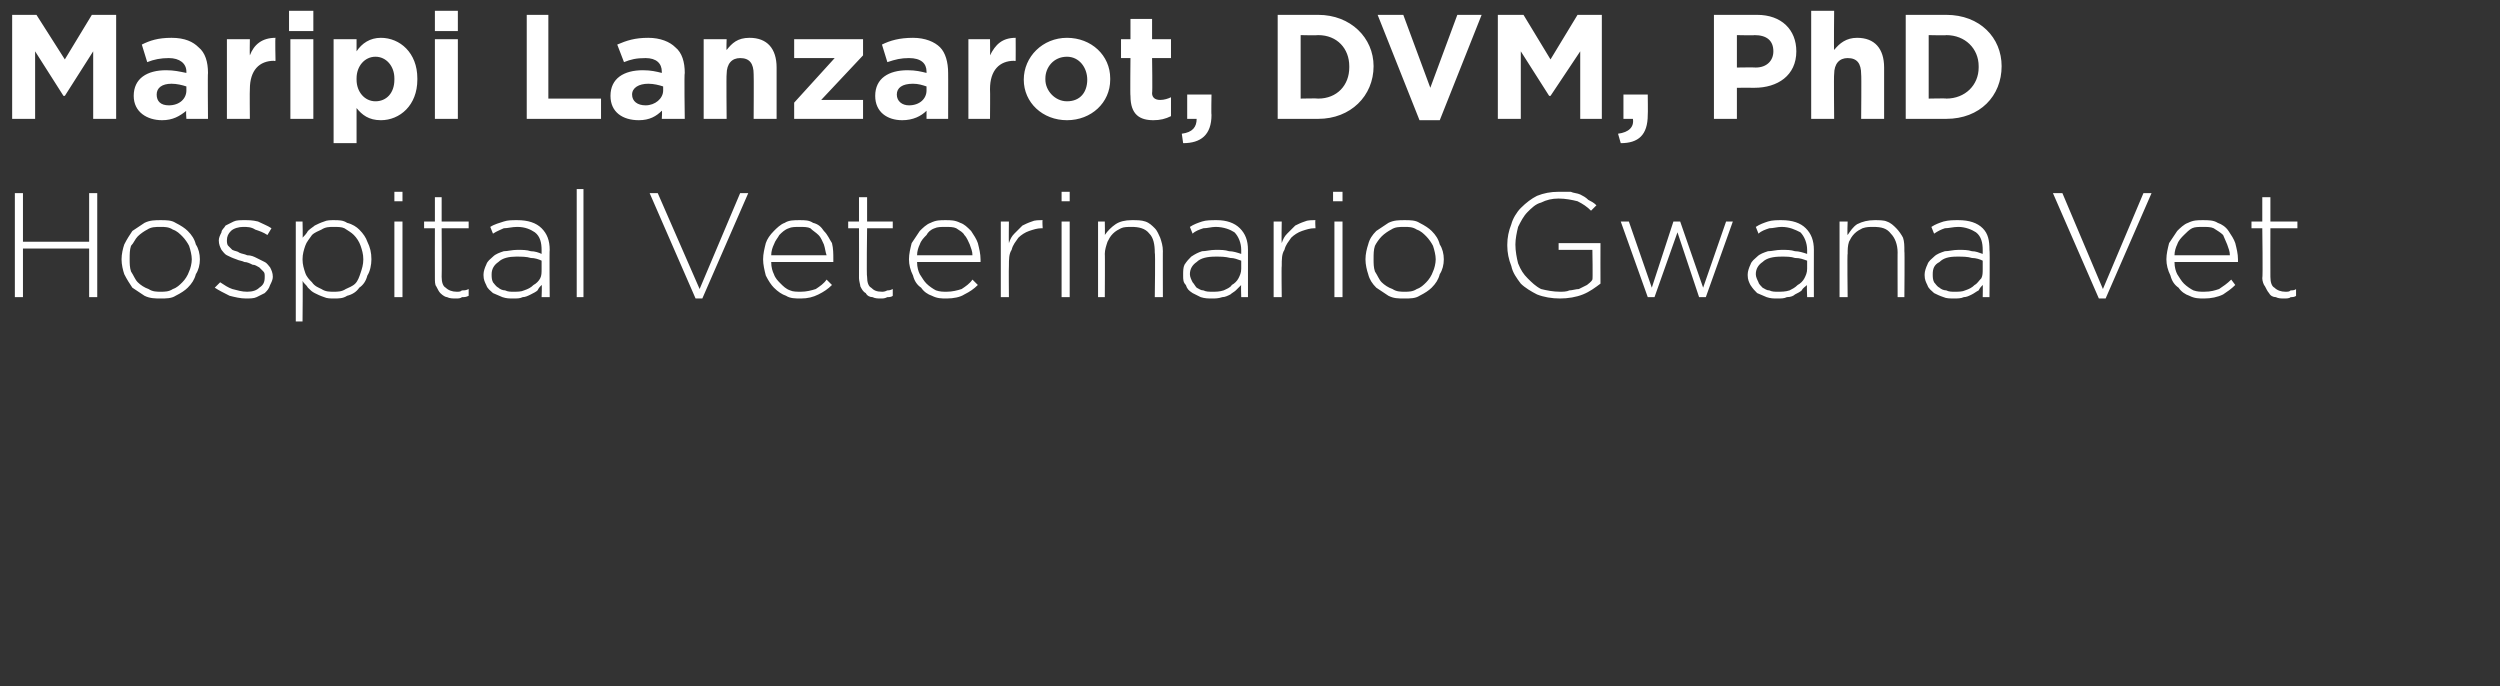
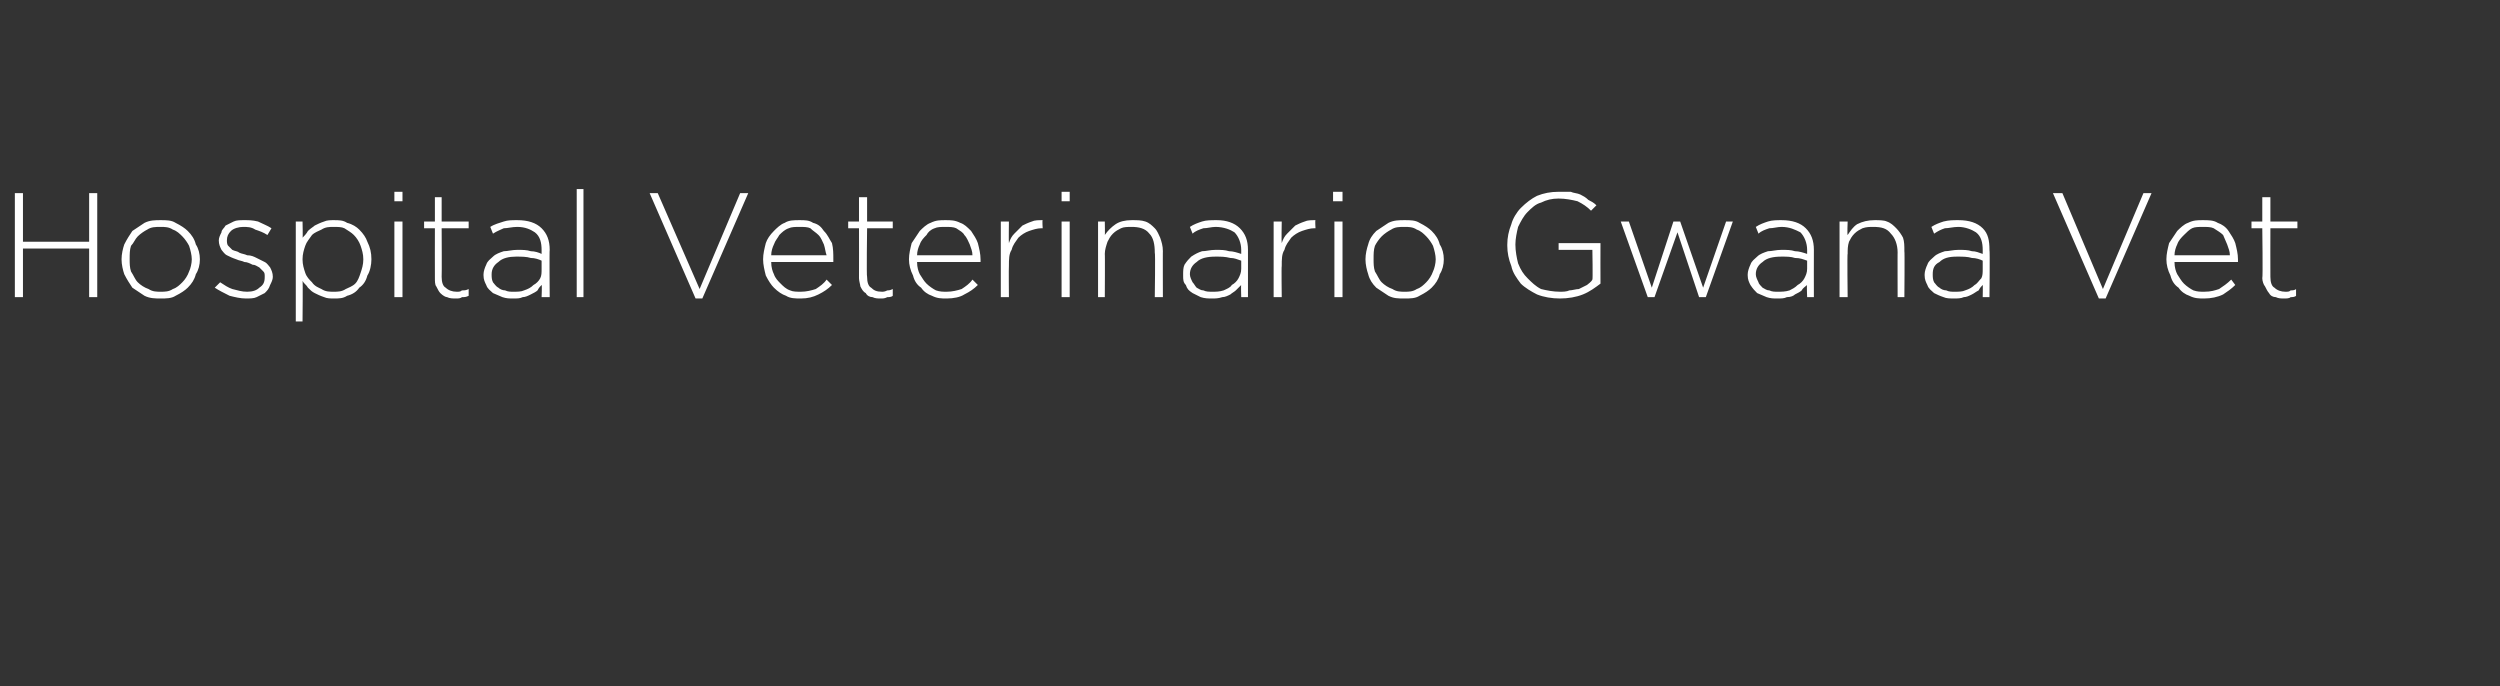
<svg xmlns="http://www.w3.org/2000/svg" version="1.1" width="185.1px" height="50.8px" viewBox="0 0 185.1 50.8">
  <rect x="0" y="0" width="185.1" height="50.8" fill="#333333" stroke="none" />
  <desc>Maripi Lanzarot, DVM, PhD Hospital Veterinario Gwana Vet</desc>
  <defs />
  <g id="Polygon77500">
-     <path d="M 1.1 14.3 L 1.7 14.3 L 1.7 17.9 L 6.6 17.9 L 6.6 14.3 L 7.2 14.3 L 7.2 22 L 6.6 22 L 6.6 18.4 L 1.7 18.4 L 1.7 22 L 1.1 22 L 1.1 14.3 Z M 11.9 21.6 C 12.2 21.6 12.5 21.6 12.8 21.4 C 13.1 21.3 13.3 21.1 13.5 20.9 C 13.7 20.7 13.9 20.4 14 20.1 C 14.1 19.9 14.2 19.5 14.2 19.2 C 14.2 19.2 14.2 19.2 14.2 19.2 C 14.2 18.9 14.1 18.5 14 18.2 C 13.9 18 13.7 17.7 13.5 17.5 C 13.3 17.3 13.1 17.1 12.8 17 C 12.5 16.8 12.2 16.8 11.9 16.8 C 11.5 16.8 11.2 16.8 10.9 17 C 10.7 17.1 10.4 17.3 10.2 17.5 C 10 17.7 9.9 18 9.7 18.2 C 9.6 18.5 9.6 18.8 9.6 19.2 C 9.6 19.2 9.6 19.2 9.6 19.2 C 9.6 19.5 9.6 19.8 9.7 20.1 C 9.9 20.4 10 20.7 10.2 20.9 C 10.4 21.1 10.7 21.3 11 21.4 C 11.3 21.6 11.6 21.6 11.9 21.6 Z M 11.9 22.1 C 11.5 22.1 11.1 22.1 10.7 21.9 C 10.4 21.7 10.1 21.5 9.8 21.3 C 9.6 21 9.4 20.7 9.2 20.3 C 9.1 20 9 19.6 9 19.2 C 9 19.2 9 19.2 9 19.2 C 9 18.8 9.1 18.4 9.2 18.1 C 9.4 17.7 9.6 17.4 9.8 17.1 C 10.1 16.9 10.4 16.7 10.7 16.5 C 11.1 16.3 11.5 16.3 11.9 16.3 C 12.3 16.3 12.7 16.3 13 16.5 C 13.4 16.7 13.7 16.9 13.9 17.1 C 14.2 17.4 14.4 17.7 14.5 18.1 C 14.7 18.4 14.8 18.8 14.8 19.2 C 14.8 19.2 14.8 19.2 14.8 19.2 C 14.8 19.6 14.7 20 14.5 20.3 C 14.4 20.7 14.2 21 13.9 21.3 C 13.7 21.5 13.4 21.7 13 21.9 C 12.7 22.1 12.3 22.1 11.9 22.1 Z M 18.2 22.1 C 17.8 22.1 17.4 22 17 21.9 C 16.6 21.7 16.2 21.5 15.9 21.3 C 15.9 21.3 16.3 20.9 16.3 20.9 C 16.6 21.1 16.9 21.3 17.2 21.4 C 17.6 21.5 17.9 21.6 18.3 21.6 C 18.7 21.6 19 21.5 19.2 21.3 C 19.5 21.1 19.6 20.9 19.6 20.5 C 19.6 20.5 19.6 20.5 19.6 20.5 C 19.6 20.3 19.6 20.2 19.5 20.1 C 19.4 20 19.3 19.9 19.2 19.8 C 19 19.7 18.9 19.6 18.7 19.6 C 18.5 19.5 18.3 19.4 18.1 19.4 C 17.9 19.3 17.7 19.3 17.5 19.2 C 17.2 19.1 17 19 16.8 18.9 C 16.6 18.8 16.5 18.6 16.4 18.5 C 16.3 18.3 16.2 18.1 16.2 17.8 C 16.2 17.8 16.2 17.8 16.2 17.8 C 16.2 17.6 16.3 17.4 16.4 17.2 C 16.4 17 16.6 16.9 16.7 16.7 C 16.9 16.6 17.1 16.5 17.3 16.4 C 17.5 16.3 17.8 16.3 18.1 16.3 C 18.4 16.3 18.7 16.3 19.1 16.4 C 19.5 16.6 19.8 16.7 20.1 16.9 C 20.1 16.9 19.8 17.4 19.8 17.4 C 19.5 17.2 19.2 17.1 18.9 17 C 18.6 16.8 18.3 16.8 18 16.8 C 17.7 16.8 17.3 16.9 17.1 17.1 C 16.9 17.3 16.8 17.5 16.8 17.8 C 16.8 17.8 16.8 17.8 16.8 17.8 C 16.8 17.9 16.8 18.1 16.9 18.2 C 17 18.3 17.1 18.4 17.2 18.5 C 17.4 18.6 17.6 18.6 17.7 18.7 C 17.9 18.8 18.1 18.8 18.3 18.9 C 18.6 18.9 18.8 19 19 19.1 C 19.2 19.2 19.4 19.3 19.6 19.4 C 19.8 19.5 19.9 19.7 20 19.8 C 20.1 20 20.2 20.2 20.2 20.5 C 20.2 20.5 20.2 20.5 20.2 20.5 C 20.2 20.7 20.1 20.9 20 21.1 C 19.9 21.4 19.8 21.5 19.6 21.7 C 19.4 21.8 19.2 21.9 19 22 C 18.8 22.1 18.5 22.1 18.2 22.1 Z M 24.7 21.6 C 25 21.6 25.3 21.6 25.6 21.4 C 25.8 21.3 26.1 21.2 26.3 21 C 26.5 20.8 26.6 20.5 26.7 20.2 C 26.8 19.9 26.9 19.6 26.9 19.2 C 26.9 19.2 26.9 19.2 26.9 19.2 C 26.9 18.8 26.8 18.5 26.7 18.2 C 26.6 17.9 26.4 17.6 26.2 17.4 C 26 17.2 25.8 17.1 25.5 16.9 C 25.3 16.8 25 16.8 24.7 16.8 C 24.4 16.8 24.1 16.8 23.8 17 C 23.6 17.1 23.3 17.2 23.1 17.4 C 22.9 17.7 22.7 17.9 22.6 18.2 C 22.5 18.5 22.4 18.8 22.4 19.2 C 22.4 19.2 22.4 19.2 22.4 19.2 C 22.4 19.6 22.5 19.9 22.6 20.2 C 22.7 20.5 22.9 20.7 23.1 20.9 C 23.3 21.2 23.6 21.3 23.8 21.4 C 24.1 21.6 24.4 21.6 24.7 21.6 Z M 21.9 16.4 L 22.4 16.4 C 22.4 16.4 22.43 17.64 22.4 17.6 C 22.5 17.5 22.7 17.3 22.8 17.1 C 23 16.9 23.2 16.8 23.3 16.7 C 23.5 16.6 23.7 16.5 24 16.4 C 24.2 16.3 24.5 16.3 24.7 16.3 C 25.1 16.3 25.4 16.3 25.7 16.5 C 26.1 16.6 26.4 16.8 26.6 17 C 26.9 17.3 27.1 17.6 27.2 17.9 C 27.4 18.3 27.5 18.7 27.5 19.2 C 27.5 19.2 27.5 19.2 27.5 19.2 C 27.5 19.6 27.4 20.1 27.2 20.4 C 27.1 20.8 26.9 21.1 26.6 21.3 C 26.4 21.6 26.1 21.8 25.7 21.9 C 25.4 22.1 25.1 22.1 24.7 22.1 C 24.5 22.1 24.2 22.1 24 22 C 23.7 21.9 23.5 21.8 23.3 21.7 C 23.1 21.6 23 21.5 22.8 21.3 C 22.7 21.1 22.5 21 22.4 20.8 C 22.43 20.79 22.4 23.8 22.4 23.8 L 21.9 23.8 L 21.9 16.4 Z M 29.2 16.4 L 29.8 16.4 L 29.8 22 L 29.2 22 L 29.2 16.4 Z M 29.2 14.2 L 29.8 14.2 L 29.8 14.9 L 29.2 14.9 L 29.2 14.2 Z M 33.8 22.1 C 33.5 22.1 33.3 22.1 33.1 22 C 33 22 32.8 21.9 32.6 21.7 C 32.5 21.6 32.4 21.4 32.3 21.2 C 32.2 21.1 32.2 20.8 32.2 20.6 C 32.19 20.56 32.2 16.9 32.2 16.9 L 31.4 16.9 L 31.4 16.4 L 32.2 16.4 L 32.2 14.6 L 32.7 14.6 L 32.7 16.4 L 34.7 16.4 L 34.7 16.9 L 32.7 16.9 C 32.7 16.9 32.72 20.5 32.7 20.5 C 32.7 20.9 32.8 21.2 33 21.3 C 33.2 21.5 33.5 21.6 33.8 21.6 C 34 21.6 34.1 21.6 34.2 21.5 C 34.4 21.5 34.5 21.5 34.7 21.4 C 34.7 21.4 34.7 21.9 34.7 21.9 C 34.5 22 34.4 22 34.2 22 C 34.1 22.1 33.9 22.1 33.8 22.1 Z M 38 21.6 C 38.3 21.6 38.6 21.6 38.8 21.5 C 39.1 21.4 39.3 21.3 39.5 21.1 C 39.7 21 39.9 20.8 40 20.6 C 40.1 20.4 40.1 20.2 40.1 19.9 C 40.1 19.9 40.1 19.3 40.1 19.3 C 39.9 19.2 39.6 19.1 39.3 19.1 C 39 19 38.6 19 38.2 19 C 37.7 19 37.2 19.1 36.9 19.4 C 36.6 19.6 36.4 19.9 36.4 20.3 C 36.4 20.3 36.4 20.3 36.4 20.3 C 36.4 20.5 36.4 20.7 36.5 20.9 C 36.6 21 36.7 21.2 36.9 21.3 C 37 21.4 37.2 21.5 37.4 21.5 C 37.6 21.6 37.8 21.6 38 21.6 Z M 38 22.1 C 37.7 22.1 37.5 22.1 37.2 22 C 37 21.9 36.7 21.8 36.5 21.7 C 36.3 21.5 36.1 21.4 36 21.1 C 35.9 20.9 35.8 20.7 35.8 20.4 C 35.8 20.4 35.8 20.3 35.8 20.3 C 35.8 20.1 35.9 19.8 36 19.6 C 36.1 19.3 36.3 19.2 36.5 19 C 36.7 18.8 37 18.7 37.3 18.6 C 37.6 18.6 37.9 18.5 38.3 18.5 C 38.7 18.5 39 18.5 39.3 18.6 C 39.6 18.6 39.9 18.7 40.1 18.8 C 40.1 18.8 40.1 18.5 40.1 18.5 C 40.1 18 40 17.5 39.6 17.2 C 39.3 17 38.9 16.8 38.3 16.8 C 37.9 16.8 37.6 16.9 37.3 16.9 C 37.1 17 36.8 17.1 36.5 17.3 C 36.5 17.3 36.3 16.8 36.3 16.8 C 36.6 16.6 37 16.5 37.3 16.4 C 37.6 16.3 37.9 16.3 38.3 16.3 C 39.1 16.3 39.7 16.5 40.1 16.9 C 40.5 17.3 40.7 17.8 40.7 18.5 C 40.67 18.5 40.7 22 40.7 22 L 40.1 22 C 40.1 22 40.14 21.06 40.1 21.1 C 40 21.2 39.9 21.3 39.8 21.5 C 39.7 21.6 39.5 21.7 39.3 21.8 C 39.1 21.9 38.9 22 38.7 22 C 38.5 22.1 38.3 22.1 38 22.1 Z M 42.7 14 L 43.2 14 L 43.2 22 L 42.7 22 L 42.7 14 Z M 48.1 14.3 L 48.7 14.3 L 51.8 21.4 L 54.8 14.3 L 55.4 14.3 L 52 22.1 L 51.5 22.1 L 48.1 14.3 Z M 61.2 18.9 C 61.1 18.6 61.1 18.4 61 18.1 C 60.9 17.9 60.8 17.6 60.6 17.4 C 60.4 17.2 60.2 17.1 60 16.9 C 59.8 16.8 59.5 16.8 59.2 16.8 C 58.9 16.8 58.6 16.8 58.4 16.9 C 58.1 17 57.9 17.2 57.7 17.4 C 57.6 17.6 57.4 17.8 57.3 18.1 C 57.2 18.3 57.1 18.6 57.1 18.9 C 57.1 18.9 61.2 18.9 61.2 18.9 Z M 59.3 22.1 C 58.9 22.1 58.5 22.1 58.2 21.9 C 57.9 21.8 57.6 21.6 57.3 21.3 C 57.1 21.1 56.9 20.8 56.7 20.4 C 56.6 20 56.5 19.6 56.5 19.2 C 56.5 19.2 56.5 19.2 56.5 19.2 C 56.5 18.8 56.6 18.4 56.7 18 C 56.8 17.7 57 17.4 57.3 17.1 C 57.5 16.9 57.8 16.6 58.1 16.5 C 58.4 16.3 58.8 16.3 59.2 16.3 C 59.6 16.3 59.9 16.3 60.2 16.5 C 60.6 16.6 60.8 16.8 61 17.1 C 61.3 17.4 61.4 17.7 61.6 18 C 61.7 18.4 61.7 18.8 61.7 19.2 C 61.7 19.2 61.7 19.3 61.7 19.3 C 61.7 19.3 61.7 19.4 61.7 19.4 C 61.7 19.4 57.1 19.4 57.1 19.4 C 57.1 19.8 57.2 20.1 57.3 20.3 C 57.4 20.6 57.6 20.8 57.8 21 C 58 21.2 58.2 21.4 58.5 21.5 C 58.7 21.6 59 21.6 59.3 21.6 C 59.7 21.6 60.1 21.5 60.4 21.4 C 60.7 21.2 61 21 61.2 20.7 C 61.2 20.7 61.6 21.1 61.6 21.1 C 61.3 21.4 61 21.6 60.6 21.8 C 60.2 22 59.8 22.1 59.3 22.1 Z M 65.2 22.1 C 65 22.1 64.8 22.1 64.6 22 C 64.4 22 64.2 21.9 64.1 21.7 C 63.9 21.6 63.8 21.4 63.7 21.2 C 63.7 21.1 63.6 20.8 63.6 20.6 C 63.61 20.56 63.6 16.9 63.6 16.9 L 62.8 16.9 L 62.8 16.4 L 63.6 16.4 L 63.6 14.6 L 64.2 14.6 L 64.2 16.4 L 66.1 16.4 L 66.1 16.9 L 64.2 16.9 C 64.2 16.9 64.15 20.5 64.2 20.5 C 64.2 20.9 64.3 21.2 64.5 21.3 C 64.7 21.5 64.9 21.6 65.3 21.6 C 65.4 21.6 65.5 21.6 65.7 21.5 C 65.8 21.5 65.9 21.5 66.1 21.4 C 66.1 21.4 66.1 21.9 66.1 21.9 C 66 22 65.8 22 65.7 22 C 65.5 22.1 65.4 22.1 65.2 22.1 Z M 72 18.9 C 72 18.6 71.9 18.4 71.8 18.1 C 71.7 17.9 71.6 17.6 71.4 17.4 C 71.3 17.2 71.1 17.1 70.8 16.9 C 70.6 16.8 70.3 16.8 70 16.8 C 69.7 16.8 69.4 16.8 69.2 16.9 C 68.9 17 68.7 17.2 68.6 17.4 C 68.4 17.6 68.2 17.8 68.1 18.1 C 68 18.3 67.9 18.6 67.9 18.9 C 67.9 18.9 72 18.9 72 18.9 Z M 70.1 22.1 C 69.7 22.1 69.4 22.1 69 21.9 C 68.7 21.8 68.4 21.6 68.2 21.3 C 67.9 21.1 67.7 20.8 67.6 20.4 C 67.4 20 67.3 19.6 67.3 19.2 C 67.3 19.2 67.3 19.2 67.3 19.2 C 67.3 18.8 67.4 18.4 67.5 18 C 67.7 17.7 67.9 17.4 68.1 17.1 C 68.3 16.9 68.6 16.6 68.9 16.5 C 69.3 16.3 69.6 16.3 70 16.3 C 70.4 16.3 70.7 16.3 71.1 16.5 C 71.4 16.6 71.6 16.8 71.9 17.1 C 72.1 17.4 72.3 17.7 72.4 18 C 72.5 18.4 72.6 18.8 72.6 19.2 C 72.6 19.2 72.6 19.3 72.6 19.3 C 72.6 19.3 72.6 19.4 72.6 19.4 C 72.6 19.4 67.9 19.4 67.9 19.4 C 67.9 19.8 68 20.1 68.1 20.3 C 68.3 20.6 68.4 20.8 68.6 21 C 68.8 21.2 69.1 21.4 69.3 21.5 C 69.6 21.6 69.8 21.6 70.1 21.6 C 70.5 21.6 70.9 21.5 71.2 21.4 C 71.5 21.2 71.8 21 72 20.7 C 72 20.7 72.4 21.1 72.4 21.1 C 72.1 21.4 71.8 21.6 71.4 21.8 C 71.1 22 70.6 22.1 70.1 22.1 Z M 74.1 16.4 L 74.7 16.4 C 74.7 16.4 74.68 17.98 74.7 18 C 74.8 17.7 74.9 17.5 75.1 17.3 C 75.3 17.1 75.5 16.9 75.7 16.7 C 75.9 16.6 76.1 16.5 76.4 16.4 C 76.6 16.3 76.9 16.3 77.2 16.3 C 77.16 16.3 77.2 16.9 77.2 16.9 C 77.2 16.9 77.11 16.9 77.1 16.9 C 76.8 16.9 76.5 17 76.2 17.1 C 75.9 17.2 75.6 17.4 75.4 17.6 C 75.2 17.9 75 18.1 74.9 18.5 C 74.7 18.8 74.7 19.2 74.7 19.7 C 74.68 19.7 74.7 22 74.7 22 L 74.1 22 L 74.1 16.4 Z M 78.6 16.4 L 79.2 16.4 L 79.2 22 L 78.6 22 L 78.6 16.4 Z M 78.6 14.2 L 79.2 14.2 L 79.2 14.9 L 78.6 14.9 L 78.6 14.2 Z M 81.3 16.4 L 81.8 16.4 C 81.8 16.4 81.82 17.43 81.8 17.4 C 82 17.1 82.3 16.8 82.6 16.6 C 82.9 16.4 83.3 16.3 83.8 16.3 C 84.2 16.3 84.5 16.3 84.8 16.4 C 85.1 16.5 85.3 16.7 85.5 16.9 C 85.7 17.1 85.8 17.4 85.9 17.6 C 86 17.9 86.1 18.2 86.1 18.6 C 86.09 18.57 86.1 22 86.1 22 L 85.5 22 C 85.5 22 85.55 18.67 85.5 18.7 C 85.5 18.1 85.4 17.6 85.1 17.3 C 84.8 16.9 84.3 16.8 83.8 16.8 C 83.5 16.8 83.2 16.8 83 16.9 C 82.8 17 82.6 17.1 82.4 17.3 C 82.2 17.5 82.1 17.7 82 17.9 C 81.9 18.2 81.8 18.5 81.8 18.8 C 81.82 18.75 81.8 22 81.8 22 L 81.3 22 L 81.3 16.4 Z M 89.8 21.6 C 90 21.6 90.3 21.6 90.6 21.5 C 90.8 21.4 91.1 21.3 91.2 21.1 C 91.4 21 91.6 20.8 91.7 20.6 C 91.8 20.4 91.9 20.2 91.9 19.9 C 91.9 19.9 91.9 19.3 91.9 19.3 C 91.6 19.2 91.4 19.1 91.1 19.1 C 90.7 19 90.4 19 90 19 C 89.4 19 88.9 19.1 88.6 19.4 C 88.3 19.6 88.1 19.9 88.1 20.3 C 88.1 20.3 88.1 20.3 88.1 20.3 C 88.1 20.5 88.2 20.7 88.3 20.9 C 88.4 21 88.5 21.2 88.6 21.3 C 88.8 21.4 88.9 21.5 89.1 21.5 C 89.3 21.6 89.5 21.6 89.8 21.6 Z M 89.7 22.1 C 89.5 22.1 89.2 22.1 88.9 22 C 88.7 21.9 88.5 21.8 88.3 21.7 C 88 21.5 87.9 21.4 87.8 21.1 C 87.6 20.9 87.6 20.7 87.6 20.4 C 87.6 20.4 87.6 20.3 87.6 20.3 C 87.6 20.1 87.6 19.8 87.7 19.6 C 87.9 19.3 88 19.2 88.2 19 C 88.5 18.8 88.7 18.7 89 18.6 C 89.3 18.6 89.6 18.5 90 18.5 C 90.4 18.5 90.7 18.5 91 18.6 C 91.3 18.6 91.6 18.7 91.9 18.8 C 91.9 18.8 91.9 18.5 91.9 18.5 C 91.9 18 91.7 17.5 91.4 17.2 C 91.1 17 90.6 16.8 90 16.8 C 89.7 16.8 89.4 16.9 89.1 16.9 C 88.8 17 88.5 17.1 88.3 17.3 C 88.3 17.3 88.1 16.8 88.1 16.8 C 88.4 16.6 88.7 16.5 89 16.4 C 89.3 16.3 89.7 16.3 90.1 16.3 C 90.8 16.3 91.4 16.5 91.8 16.9 C 92.2 17.3 92.4 17.8 92.4 18.5 C 92.4 18.5 92.4 22 92.4 22 L 91.9 22 C 91.9 22 91.87 21.06 91.9 21.1 C 91.8 21.2 91.7 21.3 91.5 21.5 C 91.4 21.6 91.2 21.7 91.1 21.8 C 90.9 21.9 90.7 22 90.5 22 C 90.2 22.1 90 22.1 89.7 22.1 Z M 94.3 16.4 L 94.9 16.4 C 94.9 16.4 94.87 17.98 94.9 18 C 95 17.7 95.1 17.5 95.3 17.3 C 95.5 17.1 95.7 16.9 95.9 16.7 C 96.1 16.6 96.3 16.5 96.6 16.4 C 96.8 16.3 97.1 16.3 97.4 16.3 C 97.36 16.3 97.4 16.9 97.4 16.9 C 97.4 16.9 97.3 16.9 97.3 16.9 C 97 16.9 96.7 17 96.4 17.1 C 96.1 17.2 95.8 17.4 95.6 17.6 C 95.4 17.9 95.2 18.1 95.1 18.5 C 94.9 18.8 94.9 19.2 94.9 19.7 C 94.87 19.7 94.9 22 94.9 22 L 94.3 22 L 94.3 16.4 Z M 98.8 16.4 L 99.4 16.4 L 99.4 22 L 98.8 22 L 98.8 16.4 Z M 98.7 14.2 L 99.4 14.2 L 99.4 14.9 L 98.7 14.9 L 98.7 14.2 Z M 104 21.6 C 104.3 21.6 104.6 21.6 104.9 21.4 C 105.2 21.3 105.4 21.1 105.6 20.9 C 105.8 20.7 106 20.4 106.1 20.1 C 106.2 19.9 106.3 19.5 106.3 19.2 C 106.3 19.2 106.3 19.2 106.3 19.2 C 106.3 18.9 106.2 18.5 106.1 18.2 C 106 18 105.8 17.7 105.6 17.5 C 105.4 17.3 105.2 17.1 104.9 17 C 104.6 16.8 104.3 16.8 104 16.8 C 103.6 16.8 103.3 16.8 103 17 C 102.8 17.1 102.5 17.3 102.3 17.5 C 102.1 17.7 101.9 18 101.8 18.2 C 101.7 18.5 101.7 18.8 101.7 19.2 C 101.7 19.2 101.7 19.2 101.7 19.2 C 101.7 19.5 101.7 19.8 101.8 20.1 C 102 20.4 102.1 20.7 102.3 20.9 C 102.5 21.1 102.8 21.3 103.1 21.4 C 103.4 21.6 103.7 21.6 104 21.6 Z M 104 22.1 C 103.5 22.1 103.2 22.1 102.8 21.9 C 102.5 21.7 102.2 21.5 101.9 21.3 C 101.6 21 101.4 20.7 101.3 20.3 C 101.2 20 101.1 19.6 101.1 19.2 C 101.1 19.2 101.1 19.2 101.1 19.2 C 101.1 18.8 101.2 18.4 101.3 18.1 C 101.4 17.7 101.6 17.4 101.9 17.1 C 102.2 16.9 102.5 16.7 102.8 16.5 C 103.2 16.3 103.6 16.3 104 16.3 C 104.4 16.3 104.8 16.3 105.1 16.5 C 105.5 16.7 105.8 16.9 106 17.1 C 106.3 17.4 106.5 17.7 106.6 18.1 C 106.8 18.4 106.9 18.8 106.9 19.2 C 106.9 19.2 106.9 19.2 106.9 19.2 C 106.9 19.6 106.8 20 106.6 20.3 C 106.5 20.7 106.3 21 106 21.3 C 105.8 21.5 105.5 21.7 105.1 21.9 C 104.8 22.1 104.4 22.1 104 22.1 Z M 115.5 22.1 C 114.9 22.1 114.3 22 113.8 21.8 C 113.4 21.6 112.9 21.3 112.6 21 C 112.3 20.6 112 20.2 111.9 19.7 C 111.7 19.2 111.6 18.7 111.6 18.2 C 111.6 18.2 111.6 18.1 111.6 18.1 C 111.6 17.6 111.7 17.1 111.9 16.6 C 112 16.2 112.3 15.7 112.6 15.4 C 113 15 113.4 14.7 113.8 14.5 C 114.3 14.3 114.8 14.2 115.4 14.2 C 115.7 14.2 116 14.2 116.3 14.2 C 116.5 14.3 116.8 14.3 117 14.4 C 117.2 14.5 117.4 14.6 117.6 14.8 C 117.8 14.9 118 15 118.2 15.2 C 118.2 15.2 117.8 15.6 117.8 15.6 C 117.5 15.3 117.2 15.1 116.8 14.9 C 116.4 14.8 115.9 14.7 115.4 14.7 C 114.9 14.7 114.5 14.8 114.1 15 C 113.7 15.1 113.4 15.4 113.1 15.7 C 112.8 16 112.6 16.4 112.4 16.8 C 112.3 17.2 112.2 17.7 112.2 18.1 C 112.2 18.1 112.2 18.1 112.2 18.1 C 112.2 18.6 112.3 19.1 112.4 19.5 C 112.6 20 112.8 20.3 113.1 20.6 C 113.4 20.9 113.7 21.2 114.1 21.4 C 114.5 21.5 115 21.6 115.5 21.6 C 115.7 21.6 116 21.6 116.2 21.5 C 116.4 21.5 116.7 21.4 116.9 21.4 C 117.1 21.3 117.3 21.2 117.5 21.1 C 117.6 21 117.8 20.9 117.9 20.7 C 117.94 20.74 117.9 18.5 117.9 18.5 L 115.4 18.5 L 115.4 18 L 118.5 18 C 118.5 18 118.49 20.98 118.5 21 C 118.1 21.3 117.7 21.6 117.2 21.8 C 116.7 22 116.1 22.1 115.5 22.1 Z M 120 16.4 L 120.6 16.4 L 122.3 21.3 L 123.9 16.4 L 124.4 16.4 L 126.1 21.3 L 127.8 16.4 L 128.3 16.4 L 126.3 22 L 125.8 22 L 124.2 17.2 L 122.5 22 L 122 22 L 120 16.4 Z M 131.6 21.6 C 131.9 21.6 132.2 21.6 132.5 21.5 C 132.7 21.4 132.9 21.3 133.1 21.1 C 133.3 21 133.5 20.8 133.6 20.6 C 133.7 20.4 133.8 20.2 133.8 19.9 C 133.8 19.9 133.8 19.3 133.8 19.3 C 133.5 19.2 133.3 19.1 132.9 19.1 C 132.6 19 132.3 19 131.9 19 C 131.3 19 130.8 19.1 130.5 19.4 C 130.2 19.6 130 19.9 130 20.3 C 130 20.3 130 20.3 130 20.3 C 130 20.5 130.1 20.7 130.2 20.9 C 130.2 21 130.4 21.2 130.5 21.3 C 130.7 21.4 130.8 21.5 131 21.5 C 131.2 21.6 131.4 21.6 131.6 21.6 Z M 131.6 22.1 C 131.3 22.1 131.1 22.1 130.8 22 C 130.6 21.9 130.3 21.8 130.1 21.7 C 129.9 21.5 129.8 21.4 129.6 21.1 C 129.5 20.9 129.4 20.7 129.4 20.4 C 129.4 20.4 129.4 20.3 129.4 20.3 C 129.4 20.1 129.5 19.8 129.6 19.6 C 129.7 19.3 129.9 19.2 130.1 19 C 130.3 18.8 130.6 18.7 130.9 18.6 C 131.2 18.6 131.5 18.5 131.9 18.5 C 132.3 18.5 132.6 18.5 132.9 18.6 C 133.2 18.6 133.5 18.7 133.8 18.8 C 133.8 18.8 133.8 18.5 133.8 18.5 C 133.8 18 133.6 17.5 133.3 17.2 C 132.9 17 132.5 16.8 131.9 16.8 C 131.6 16.8 131.3 16.9 131 16.9 C 130.7 17 130.4 17.1 130.2 17.3 C 130.2 17.3 130 16.8 130 16.8 C 130.3 16.6 130.6 16.5 130.9 16.4 C 131.2 16.3 131.6 16.3 131.9 16.3 C 132.7 16.3 133.3 16.5 133.7 16.9 C 134.1 17.3 134.3 17.8 134.3 18.5 C 134.29 18.5 134.3 22 134.3 22 L 133.8 22 C 133.8 22 133.76 21.06 133.8 21.1 C 133.7 21.2 133.5 21.3 133.4 21.5 C 133.3 21.6 133.1 21.7 132.9 21.8 C 132.8 21.9 132.6 22 132.3 22 C 132.1 22.1 131.9 22.1 131.6 22.1 Z M 136.2 16.4 L 136.8 16.4 C 136.8 16.4 136.76 17.43 136.8 17.4 C 137 17.1 137.2 16.8 137.5 16.6 C 137.9 16.4 138.3 16.3 138.8 16.3 C 139.1 16.3 139.5 16.3 139.7 16.4 C 140 16.5 140.2 16.7 140.4 16.9 C 140.6 17.1 140.8 17.4 140.9 17.6 C 141 17.9 141 18.2 141 18.6 C 141.03 18.57 141 22 141 22 L 140.5 22 C 140.5 22 140.49 18.67 140.5 18.7 C 140.5 18.1 140.3 17.6 140 17.3 C 139.7 16.9 139.3 16.8 138.7 16.8 C 138.4 16.8 138.2 16.8 137.9 16.9 C 137.7 17 137.5 17.1 137.3 17.3 C 137.1 17.5 137 17.7 136.9 17.9 C 136.8 18.2 136.8 18.5 136.8 18.8 C 136.76 18.75 136.8 22 136.8 22 L 136.2 22 L 136.2 16.4 Z M 144.7 21.6 C 145 21.6 145.3 21.6 145.5 21.5 C 145.8 21.4 146 21.3 146.2 21.1 C 146.4 21 146.5 20.8 146.7 20.6 C 146.8 20.4 146.8 20.2 146.8 19.9 C 146.8 19.9 146.8 19.3 146.8 19.3 C 146.6 19.2 146.3 19.1 146 19.1 C 145.7 19 145.3 19 144.9 19 C 144.3 19 143.9 19.1 143.6 19.4 C 143.2 19.6 143.1 19.9 143.1 20.3 C 143.1 20.3 143.1 20.3 143.1 20.3 C 143.1 20.5 143.1 20.7 143.2 20.9 C 143.3 21 143.4 21.2 143.6 21.3 C 143.7 21.4 143.9 21.5 144.1 21.5 C 144.3 21.6 144.5 21.6 144.7 21.6 Z M 144.7 22.1 C 144.4 22.1 144.1 22.1 143.9 22 C 143.6 21.9 143.4 21.8 143.2 21.7 C 143 21.5 142.8 21.4 142.7 21.1 C 142.6 20.9 142.5 20.7 142.5 20.4 C 142.5 20.4 142.5 20.3 142.5 20.3 C 142.5 20.1 142.6 19.8 142.7 19.6 C 142.8 19.3 143 19.2 143.2 19 C 143.4 18.8 143.7 18.7 144 18.6 C 144.3 18.6 144.6 18.5 145 18.5 C 145.4 18.5 145.7 18.5 146 18.6 C 146.3 18.6 146.5 18.7 146.8 18.8 C 146.8 18.8 146.8 18.5 146.8 18.5 C 146.8 18 146.7 17.5 146.3 17.2 C 146 17 145.5 16.8 145 16.8 C 144.6 16.8 144.3 16.9 144 16.9 C 143.7 17 143.5 17.1 143.2 17.3 C 143.2 17.3 143 16.8 143 16.8 C 143.3 16.6 143.6 16.5 143.9 16.4 C 144.3 16.3 144.6 16.3 145 16.3 C 145.8 16.3 146.4 16.5 146.8 16.9 C 147.2 17.3 147.3 17.8 147.3 18.5 C 147.34 18.5 147.3 22 147.3 22 L 146.8 22 C 146.8 22 146.82 21.06 146.8 21.1 C 146.7 21.2 146.6 21.3 146.5 21.5 C 146.3 21.6 146.2 21.7 146 21.8 C 145.8 21.9 145.6 22 145.4 22 C 145.2 22.1 144.9 22.1 144.7 22.1 Z M 152 14.3 L 152.7 14.3 L 155.7 21.4 L 158.7 14.3 L 159.3 14.3 L 155.9 22.1 L 155.4 22.1 L 152 14.3 Z M 165.1 18.9 C 165.1 18.6 165 18.4 164.9 18.1 C 164.8 17.9 164.7 17.6 164.6 17.4 C 164.4 17.2 164.2 17.1 163.9 16.9 C 163.7 16.8 163.4 16.8 163.1 16.8 C 162.8 16.8 162.5 16.8 162.3 16.9 C 162.1 17 161.9 17.2 161.7 17.4 C 161.5 17.6 161.3 17.8 161.2 18.1 C 161.1 18.3 161 18.6 161 18.9 C 161 18.9 165.1 18.9 165.1 18.9 Z M 163.2 22.1 C 162.8 22.1 162.5 22.1 162.1 21.9 C 161.8 21.8 161.5 21.6 161.3 21.3 C 161 21.1 160.8 20.8 160.7 20.4 C 160.5 20 160.4 19.6 160.4 19.2 C 160.4 19.2 160.4 19.2 160.4 19.2 C 160.4 18.8 160.5 18.4 160.6 18 C 160.8 17.7 161 17.4 161.2 17.1 C 161.4 16.9 161.7 16.6 162 16.5 C 162.4 16.3 162.7 16.3 163.1 16.3 C 163.5 16.3 163.9 16.3 164.2 16.5 C 164.5 16.6 164.8 16.8 165 17.1 C 165.2 17.4 165.4 17.7 165.5 18 C 165.6 18.4 165.7 18.8 165.7 19.2 C 165.7 19.2 165.7 19.3 165.7 19.3 C 165.7 19.3 165.7 19.4 165.7 19.4 C 165.7 19.4 161 19.4 161 19.4 C 161 19.8 161.1 20.1 161.2 20.3 C 161.4 20.6 161.5 20.8 161.7 21 C 161.9 21.2 162.2 21.4 162.4 21.5 C 162.7 21.6 162.9 21.6 163.2 21.6 C 163.7 21.6 164 21.5 164.3 21.4 C 164.6 21.2 164.9 21 165.2 20.7 C 165.2 20.7 165.5 21.1 165.5 21.1 C 165.2 21.4 164.9 21.6 164.6 21.8 C 164.2 22 163.7 22.1 163.2 22.1 Z M 169.1 22.1 C 168.9 22.1 168.7 22.1 168.5 22 C 168.3 22 168.1 21.9 168 21.7 C 167.9 21.6 167.8 21.4 167.7 21.2 C 167.6 21.1 167.5 20.8 167.5 20.6 C 167.55 20.56 167.5 16.9 167.5 16.9 L 166.7 16.9 L 166.7 16.4 L 167.5 16.4 L 167.5 14.6 L 168.1 14.6 L 168.1 16.4 L 170.1 16.4 L 170.1 16.9 L 168.1 16.9 C 168.1 16.9 168.09 20.5 168.1 20.5 C 168.1 20.9 168.2 21.2 168.4 21.3 C 168.6 21.5 168.9 21.6 169.2 21.6 C 169.4 21.6 169.5 21.6 169.6 21.5 C 169.7 21.5 169.9 21.5 170 21.4 C 170 21.4 170 21.9 170 21.9 C 169.9 22 169.7 22 169.6 22 C 169.5 22.1 169.3 22.1 169.1 22.1 Z " stroke="none" fill="#fff" />
+     <path d="M 1.1 14.3 L 1.7 14.3 L 1.7 17.9 L 6.6 17.9 L 6.6 14.3 L 7.2 14.3 L 7.2 22 L 6.6 22 L 6.6 18.4 L 1.7 18.4 L 1.7 22 L 1.1 22 L 1.1 14.3 Z M 11.9 21.6 C 12.2 21.6 12.5 21.6 12.8 21.4 C 13.1 21.3 13.3 21.1 13.5 20.9 C 13.7 20.7 13.9 20.4 14 20.1 C 14.1 19.9 14.2 19.5 14.2 19.2 C 14.2 19.2 14.2 19.2 14.2 19.2 C 14.2 18.9 14.1 18.5 14 18.2 C 13.9 18 13.7 17.7 13.5 17.5 C 13.3 17.3 13.1 17.1 12.8 17 C 12.5 16.8 12.2 16.8 11.9 16.8 C 11.5 16.8 11.2 16.8 10.9 17 C 10.7 17.1 10.4 17.3 10.2 17.5 C 10 17.7 9.9 18 9.7 18.2 C 9.6 18.5 9.6 18.8 9.6 19.2 C 9.6 19.2 9.6 19.2 9.6 19.2 C 9.6 19.5 9.6 19.8 9.7 20.1 C 9.9 20.4 10 20.7 10.2 20.9 C 10.4 21.1 10.7 21.3 11 21.4 C 11.3 21.6 11.6 21.6 11.9 21.6 Z M 11.9 22.1 C 11.5 22.1 11.1 22.1 10.7 21.9 C 10.4 21.7 10.1 21.5 9.8 21.3 C 9.6 21 9.4 20.7 9.2 20.3 C 9.1 20 9 19.6 9 19.2 C 9 19.2 9 19.2 9 19.2 C 9 18.8 9.1 18.4 9.2 18.1 C 9.4 17.7 9.6 17.4 9.8 17.1 C 10.1 16.9 10.4 16.7 10.7 16.5 C 11.1 16.3 11.5 16.3 11.9 16.3 C 12.3 16.3 12.7 16.3 13 16.5 C 13.4 16.7 13.7 16.9 13.9 17.1 C 14.2 17.4 14.4 17.7 14.5 18.1 C 14.7 18.4 14.8 18.8 14.8 19.2 C 14.8 19.2 14.8 19.2 14.8 19.2 C 14.8 19.6 14.7 20 14.5 20.3 C 14.4 20.7 14.2 21 13.9 21.3 C 13.7 21.5 13.4 21.7 13 21.9 C 12.7 22.1 12.3 22.1 11.9 22.1 Z M 18.2 22.1 C 17.8 22.1 17.4 22 17 21.9 C 16.6 21.7 16.2 21.5 15.9 21.3 C 15.9 21.3 16.3 20.9 16.3 20.9 C 16.6 21.1 16.9 21.3 17.2 21.4 C 17.6 21.5 17.9 21.6 18.3 21.6 C 18.7 21.6 19 21.5 19.2 21.3 C 19.5 21.1 19.6 20.9 19.6 20.5 C 19.6 20.5 19.6 20.5 19.6 20.5 C 19.6 20.3 19.6 20.2 19.5 20.1 C 19.4 20 19.3 19.9 19.2 19.8 C 19 19.7 18.9 19.6 18.7 19.6 C 18.5 19.5 18.3 19.4 18.1 19.4 C 17.9 19.3 17.7 19.3 17.5 19.2 C 17.2 19.1 17 19 16.8 18.9 C 16.6 18.8 16.5 18.6 16.4 18.5 C 16.3 18.3 16.2 18.1 16.2 17.8 C 16.2 17.8 16.2 17.8 16.2 17.8 C 16.2 17.6 16.3 17.4 16.4 17.2 C 16.4 17 16.6 16.9 16.7 16.7 C 16.9 16.6 17.1 16.5 17.3 16.4 C 17.5 16.3 17.8 16.3 18.1 16.3 C 18.4 16.3 18.7 16.3 19.1 16.4 C 19.5 16.6 19.8 16.7 20.1 16.9 C 20.1 16.9 19.8 17.4 19.8 17.4 C 19.5 17.2 19.2 17.1 18.9 17 C 18.6 16.8 18.3 16.8 18 16.8 C 17.7 16.8 17.3 16.9 17.1 17.1 C 16.9 17.3 16.8 17.5 16.8 17.8 C 16.8 17.8 16.8 17.8 16.8 17.8 C 16.8 17.9 16.8 18.1 16.9 18.2 C 17 18.3 17.1 18.4 17.2 18.5 C 17.4 18.6 17.6 18.6 17.7 18.7 C 17.9 18.8 18.1 18.8 18.3 18.9 C 18.6 18.9 18.8 19 19 19.1 C 19.2 19.2 19.4 19.3 19.6 19.4 C 19.8 19.5 19.9 19.7 20 19.8 C 20.1 20 20.2 20.2 20.2 20.5 C 20.2 20.5 20.2 20.5 20.2 20.5 C 20.2 20.7 20.1 20.9 20 21.1 C 19.9 21.4 19.8 21.5 19.6 21.7 C 19.4 21.8 19.2 21.9 19 22 C 18.8 22.1 18.5 22.1 18.2 22.1 Z M 24.7 21.6 C 25 21.6 25.3 21.6 25.6 21.4 C 25.8 21.3 26.1 21.2 26.3 21 C 26.5 20.8 26.6 20.5 26.7 20.2 C 26.8 19.9 26.9 19.6 26.9 19.2 C 26.9 19.2 26.9 19.2 26.9 19.2 C 26.9 18.8 26.8 18.5 26.7 18.2 C 26.6 17.9 26.4 17.6 26.2 17.4 C 26 17.2 25.8 17.1 25.5 16.9 C 25.3 16.8 25 16.8 24.7 16.8 C 24.4 16.8 24.1 16.8 23.8 17 C 23.6 17.1 23.3 17.2 23.1 17.4 C 22.9 17.7 22.7 17.9 22.6 18.2 C 22.5 18.5 22.4 18.8 22.4 19.2 C 22.4 19.2 22.4 19.2 22.4 19.2 C 22.4 19.6 22.5 19.9 22.6 20.2 C 22.7 20.5 22.9 20.7 23.1 20.9 C 23.3 21.2 23.6 21.3 23.8 21.4 C 24.1 21.6 24.4 21.6 24.7 21.6 Z M 21.9 16.4 L 22.4 16.4 C 22.4 16.4 22.43 17.64 22.4 17.6 C 22.5 17.5 22.7 17.3 22.8 17.1 C 23 16.9 23.2 16.8 23.3 16.7 C 23.5 16.6 23.7 16.5 24 16.4 C 24.2 16.3 24.5 16.3 24.7 16.3 C 25.1 16.3 25.4 16.3 25.7 16.5 C 26.1 16.6 26.4 16.8 26.6 17 C 26.9 17.3 27.1 17.6 27.2 17.9 C 27.4 18.3 27.5 18.7 27.5 19.2 C 27.5 19.2 27.5 19.2 27.5 19.2 C 27.5 19.6 27.4 20.1 27.2 20.4 C 27.1 20.8 26.9 21.1 26.6 21.3 C 26.4 21.6 26.1 21.8 25.7 21.9 C 25.4 22.1 25.1 22.1 24.7 22.1 C 24.5 22.1 24.2 22.1 24 22 C 23.7 21.9 23.5 21.8 23.3 21.7 C 23.1 21.6 23 21.5 22.8 21.3 C 22.7 21.1 22.5 21 22.4 20.8 C 22.43 20.79 22.4 23.8 22.4 23.8 L 21.9 23.8 L 21.9 16.4 Z M 29.2 16.4 L 29.8 16.4 L 29.8 22 L 29.2 22 L 29.2 16.4 Z M 29.2 14.2 L 29.8 14.2 L 29.8 14.9 L 29.2 14.9 L 29.2 14.2 Z M 33.8 22.1 C 33.5 22.1 33.3 22.1 33.1 22 C 33 22 32.8 21.9 32.6 21.7 C 32.5 21.6 32.4 21.4 32.3 21.2 C 32.2 21.1 32.2 20.8 32.2 20.6 C 32.19 20.56 32.2 16.9 32.2 16.9 L 31.4 16.9 L 31.4 16.4 L 32.2 16.4 L 32.2 14.6 L 32.7 14.6 L 32.7 16.4 L 34.7 16.4 L 34.7 16.9 L 32.7 16.9 C 32.7 16.9 32.72 20.5 32.7 20.5 C 32.7 20.9 32.8 21.2 33 21.3 C 33.2 21.5 33.5 21.6 33.8 21.6 C 34 21.6 34.1 21.6 34.2 21.5 C 34.4 21.5 34.5 21.5 34.7 21.4 C 34.7 21.4 34.7 21.9 34.7 21.9 C 34.5 22 34.4 22 34.2 22 C 34.1 22.1 33.9 22.1 33.8 22.1 Z M 38 21.6 C 38.3 21.6 38.6 21.6 38.8 21.5 C 39.1 21.4 39.3 21.3 39.5 21.1 C 39.7 21 39.9 20.8 40 20.6 C 40.1 20.4 40.1 20.2 40.1 19.9 C 40.1 19.9 40.1 19.3 40.1 19.3 C 39.9 19.2 39.6 19.1 39.3 19.1 C 39 19 38.6 19 38.2 19 C 37.7 19 37.2 19.1 36.9 19.4 C 36.6 19.6 36.4 19.9 36.4 20.3 C 36.4 20.3 36.4 20.3 36.4 20.3 C 36.4 20.5 36.4 20.7 36.5 20.9 C 36.6 21 36.7 21.2 36.9 21.3 C 37 21.4 37.2 21.5 37.4 21.5 C 37.6 21.6 37.8 21.6 38 21.6 Z M 38 22.1 C 37.7 22.1 37.5 22.1 37.2 22 C 37 21.9 36.7 21.8 36.5 21.7 C 36.3 21.5 36.1 21.4 36 21.1 C 35.9 20.9 35.8 20.7 35.8 20.4 C 35.8 20.4 35.8 20.3 35.8 20.3 C 35.8 20.1 35.9 19.8 36 19.6 C 36.1 19.3 36.3 19.2 36.5 19 C 36.7 18.8 37 18.7 37.3 18.6 C 37.6 18.6 37.9 18.5 38.3 18.5 C 38.7 18.5 39 18.5 39.3 18.6 C 39.6 18.6 39.9 18.7 40.1 18.8 C 40.1 18.8 40.1 18.5 40.1 18.5 C 40.1 18 40 17.5 39.6 17.2 C 39.3 17 38.9 16.8 38.3 16.8 C 37.9 16.8 37.6 16.9 37.3 16.9 C 37.1 17 36.8 17.1 36.5 17.3 C 36.5 17.3 36.3 16.8 36.3 16.8 C 36.6 16.6 37 16.5 37.3 16.4 C 37.6 16.3 37.9 16.3 38.3 16.3 C 39.1 16.3 39.7 16.5 40.1 16.9 C 40.5 17.3 40.7 17.8 40.7 18.5 C 40.67 18.5 40.7 22 40.7 22 L 40.1 22 C 40.1 22 40.14 21.06 40.1 21.1 C 40 21.2 39.9 21.3 39.8 21.5 C 39.7 21.6 39.5 21.7 39.3 21.8 C 39.1 21.9 38.9 22 38.7 22 C 38.5 22.1 38.3 22.1 38 22.1 Z M 42.7 14 L 43.2 14 L 43.2 22 L 42.7 22 L 42.7 14 Z M 48.1 14.3 L 48.7 14.3 L 51.8 21.4 L 54.8 14.3 L 55.4 14.3 L 52 22.1 L 51.5 22.1 L 48.1 14.3 Z M 61.2 18.9 C 61.1 18.6 61.1 18.4 61 18.1 C 60.9 17.9 60.8 17.6 60.6 17.4 C 60.4 17.2 60.2 17.1 60 16.9 C 59.8 16.8 59.5 16.8 59.2 16.8 C 58.9 16.8 58.6 16.8 58.4 16.9 C 58.1 17 57.9 17.2 57.7 17.4 C 57.6 17.6 57.4 17.8 57.3 18.1 C 57.2 18.3 57.1 18.6 57.1 18.9 C 57.1 18.9 61.2 18.9 61.2 18.9 Z M 59.3 22.1 C 58.9 22.1 58.5 22.1 58.2 21.9 C 57.9 21.8 57.6 21.6 57.3 21.3 C 57.1 21.1 56.9 20.8 56.7 20.4 C 56.6 20 56.5 19.6 56.5 19.2 C 56.5 19.2 56.5 19.2 56.5 19.2 C 56.5 18.8 56.6 18.4 56.7 18 C 56.8 17.7 57 17.4 57.3 17.1 C 57.5 16.9 57.8 16.6 58.1 16.5 C 58.4 16.3 58.8 16.3 59.2 16.3 C 59.6 16.3 59.9 16.3 60.2 16.5 C 60.6 16.6 60.8 16.8 61 17.1 C 61.3 17.4 61.4 17.7 61.6 18 C 61.7 18.4 61.7 18.8 61.7 19.2 C 61.7 19.2 61.7 19.3 61.7 19.3 C 61.7 19.3 61.7 19.4 61.7 19.4 C 61.7 19.4 57.1 19.4 57.1 19.4 C 57.1 19.8 57.2 20.1 57.3 20.3 C 57.4 20.6 57.6 20.8 57.8 21 C 58 21.2 58.2 21.4 58.5 21.5 C 58.7 21.6 59 21.6 59.3 21.6 C 59.7 21.6 60.1 21.5 60.4 21.4 C 60.7 21.2 61 21 61.2 20.7 C 61.2 20.7 61.6 21.1 61.6 21.1 C 61.3 21.4 61 21.6 60.6 21.8 C 60.2 22 59.8 22.1 59.3 22.1 Z M 65.2 22.1 C 65 22.1 64.8 22.1 64.6 22 C 64.4 22 64.2 21.9 64.1 21.7 C 63.9 21.6 63.8 21.4 63.7 21.2 C 63.7 21.1 63.6 20.8 63.6 20.6 C 63.61 20.56 63.6 16.9 63.6 16.9 L 62.8 16.9 L 62.8 16.4 L 63.6 16.4 L 63.6 14.6 L 64.2 14.6 L 64.2 16.4 L 66.1 16.4 L 66.1 16.9 L 64.2 16.9 C 64.2 16.9 64.15 20.5 64.2 20.5 C 64.2 20.9 64.3 21.2 64.5 21.3 C 64.7 21.5 64.9 21.6 65.3 21.6 C 65.4 21.6 65.5 21.6 65.7 21.5 C 65.8 21.5 65.9 21.5 66.1 21.4 C 66.1 21.4 66.1 21.9 66.1 21.9 C 66 22 65.8 22 65.7 22 C 65.5 22.1 65.4 22.1 65.2 22.1 Z M 72 18.9 C 72 18.6 71.9 18.4 71.8 18.1 C 71.7 17.9 71.6 17.6 71.4 17.4 C 71.3 17.2 71.1 17.1 70.8 16.9 C 70.6 16.8 70.3 16.8 70 16.8 C 69.7 16.8 69.4 16.8 69.2 16.9 C 68.9 17 68.7 17.2 68.6 17.4 C 68.4 17.6 68.2 17.8 68.1 18.1 C 68 18.3 67.9 18.6 67.9 18.9 C 67.9 18.9 72 18.9 72 18.9 Z M 70.1 22.1 C 69.7 22.1 69.4 22.1 69 21.9 C 68.7 21.8 68.4 21.6 68.2 21.3 C 67.9 21.1 67.7 20.8 67.6 20.4 C 67.4 20 67.3 19.6 67.3 19.2 C 67.3 19.2 67.3 19.2 67.3 19.2 C 67.3 18.8 67.4 18.4 67.5 18 C 67.7 17.7 67.9 17.4 68.1 17.1 C 68.3 16.9 68.6 16.6 68.9 16.5 C 69.3 16.3 69.6 16.3 70 16.3 C 70.4 16.3 70.7 16.3 71.1 16.5 C 71.4 16.6 71.6 16.8 71.9 17.1 C 72.1 17.4 72.3 17.7 72.4 18 C 72.5 18.4 72.6 18.8 72.6 19.2 C 72.6 19.2 72.6 19.3 72.6 19.3 C 72.6 19.3 72.6 19.4 72.6 19.4 C 72.6 19.4 67.9 19.4 67.9 19.4 C 67.9 19.8 68 20.1 68.1 20.3 C 68.3 20.6 68.4 20.8 68.6 21 C 68.8 21.2 69.1 21.4 69.3 21.5 C 69.6 21.6 69.8 21.6 70.1 21.6 C 70.5 21.6 70.9 21.5 71.2 21.4 C 71.5 21.2 71.8 21 72 20.7 C 72 20.7 72.4 21.1 72.4 21.1 C 72.1 21.4 71.8 21.6 71.4 21.8 C 71.1 22 70.6 22.1 70.1 22.1 Z M 74.1 16.4 L 74.7 16.4 C 74.7 16.4 74.68 17.98 74.7 18 C 74.8 17.7 74.9 17.5 75.1 17.3 C 75.3 17.1 75.5 16.9 75.7 16.7 C 75.9 16.6 76.1 16.5 76.4 16.4 C 76.6 16.3 76.9 16.3 77.2 16.3 C 77.16 16.3 77.2 16.9 77.2 16.9 C 77.2 16.9 77.11 16.9 77.1 16.9 C 76.8 16.9 76.5 17 76.2 17.1 C 75.9 17.2 75.6 17.4 75.4 17.6 C 75.2 17.9 75 18.1 74.9 18.5 C 74.7 18.8 74.7 19.2 74.7 19.7 C 74.68 19.7 74.7 22 74.7 22 L 74.1 22 L 74.1 16.4 Z M 78.6 16.4 L 79.2 16.4 L 79.2 22 L 78.6 22 L 78.6 16.4 Z M 78.6 14.2 L 79.2 14.2 L 79.2 14.9 L 78.6 14.9 L 78.6 14.2 Z M 81.3 16.4 L 81.8 16.4 C 81.8 16.4 81.82 17.43 81.8 17.4 C 82 17.1 82.3 16.8 82.6 16.6 C 82.9 16.4 83.3 16.3 83.8 16.3 C 84.2 16.3 84.5 16.3 84.8 16.4 C 85.1 16.5 85.3 16.7 85.5 16.9 C 85.7 17.1 85.8 17.4 85.9 17.6 C 86 17.9 86.1 18.2 86.1 18.6 C 86.09 18.57 86.1 22 86.1 22 L 85.5 22 C 85.5 22 85.55 18.67 85.5 18.7 C 85.5 18.1 85.4 17.6 85.1 17.3 C 84.8 16.9 84.3 16.8 83.8 16.8 C 83.5 16.8 83.2 16.8 83 16.9 C 82.8 17 82.6 17.1 82.4 17.3 C 82.2 17.5 82.1 17.7 82 17.9 C 81.9 18.2 81.8 18.5 81.8 18.8 C 81.82 18.75 81.8 22 81.8 22 L 81.3 22 L 81.3 16.4 Z M 89.8 21.6 C 90 21.6 90.3 21.6 90.6 21.5 C 90.8 21.4 91.1 21.3 91.2 21.1 C 91.4 21 91.6 20.8 91.7 20.6 C 91.8 20.4 91.9 20.2 91.9 19.9 C 91.9 19.9 91.9 19.3 91.9 19.3 C 91.6 19.2 91.4 19.1 91.1 19.1 C 90.7 19 90.4 19 90 19 C 89.4 19 88.9 19.1 88.6 19.4 C 88.3 19.6 88.1 19.9 88.1 20.3 C 88.1 20.3 88.1 20.3 88.1 20.3 C 88.1 20.5 88.2 20.7 88.3 20.9 C 88.4 21 88.5 21.2 88.6 21.3 C 88.8 21.4 88.9 21.5 89.1 21.5 C 89.3 21.6 89.5 21.6 89.8 21.6 Z M 89.7 22.1 C 89.5 22.1 89.2 22.1 88.9 22 C 88.7 21.9 88.5 21.8 88.3 21.7 C 88 21.5 87.9 21.4 87.8 21.1 C 87.6 20.9 87.6 20.7 87.6 20.4 C 87.6 20.4 87.6 20.3 87.6 20.3 C 87.6 20.1 87.6 19.8 87.7 19.6 C 87.9 19.3 88 19.2 88.2 19 C 88.5 18.8 88.7 18.7 89 18.6 C 89.3 18.6 89.6 18.5 90 18.5 C 90.4 18.5 90.7 18.5 91 18.6 C 91.3 18.6 91.6 18.7 91.9 18.8 C 91.9 18.8 91.9 18.5 91.9 18.5 C 91.9 18 91.7 17.5 91.4 17.2 C 91.1 17 90.6 16.8 90 16.8 C 89.7 16.8 89.4 16.9 89.1 16.9 C 88.8 17 88.5 17.1 88.3 17.3 C 88.3 17.3 88.1 16.8 88.1 16.8 C 88.4 16.6 88.7 16.5 89 16.4 C 89.3 16.3 89.7 16.3 90.1 16.3 C 90.8 16.3 91.4 16.5 91.8 16.9 C 92.2 17.3 92.4 17.8 92.4 18.5 C 92.4 18.5 92.4 22 92.4 22 L 91.9 22 C 91.9 22 91.87 21.06 91.9 21.1 C 91.8 21.2 91.7 21.3 91.5 21.5 C 91.4 21.6 91.2 21.7 91.1 21.8 C 90.9 21.9 90.7 22 90.5 22 C 90.2 22.1 90 22.1 89.7 22.1 Z M 94.3 16.4 L 94.9 16.4 C 94.9 16.4 94.87 17.98 94.9 18 C 95 17.7 95.1 17.5 95.3 17.3 C 95.5 17.1 95.7 16.9 95.9 16.7 C 96.1 16.6 96.3 16.5 96.6 16.4 C 96.8 16.3 97.1 16.3 97.4 16.3 C 97.36 16.3 97.4 16.9 97.4 16.9 C 97.4 16.9 97.3 16.9 97.3 16.9 C 97 16.9 96.7 17 96.4 17.1 C 96.1 17.2 95.8 17.4 95.6 17.6 C 95.4 17.9 95.2 18.1 95.1 18.5 C 94.9 18.8 94.9 19.2 94.9 19.7 C 94.87 19.7 94.9 22 94.9 22 L 94.3 22 L 94.3 16.4 Z M 98.8 16.4 L 99.4 16.4 L 99.4 22 L 98.8 22 L 98.8 16.4 Z M 98.7 14.2 L 99.4 14.2 L 99.4 14.9 L 98.7 14.9 L 98.7 14.2 Z M 104 21.6 C 104.3 21.6 104.6 21.6 104.9 21.4 C 105.2 21.3 105.4 21.1 105.6 20.9 C 105.8 20.7 106 20.4 106.1 20.1 C 106.2 19.9 106.3 19.5 106.3 19.2 C 106.3 19.2 106.3 19.2 106.3 19.2 C 106.3 18.9 106.2 18.5 106.1 18.2 C 106 18 105.8 17.7 105.6 17.5 C 105.4 17.3 105.2 17.1 104.9 17 C 104.6 16.8 104.3 16.8 104 16.8 C 103.6 16.8 103.3 16.8 103 17 C 102.8 17.1 102.5 17.3 102.3 17.5 C 102.1 17.7 101.9 18 101.8 18.2 C 101.7 18.5 101.7 18.8 101.7 19.2 C 101.7 19.2 101.7 19.2 101.7 19.2 C 101.7 19.5 101.7 19.8 101.8 20.1 C 102 20.4 102.1 20.7 102.3 20.9 C 102.5 21.1 102.8 21.3 103.1 21.4 C 103.4 21.6 103.7 21.6 104 21.6 Z M 104 22.1 C 103.5 22.1 103.2 22.1 102.8 21.9 C 102.5 21.7 102.2 21.5 101.9 21.3 C 101.6 21 101.4 20.7 101.3 20.3 C 101.2 20 101.1 19.6 101.1 19.2 C 101.1 19.2 101.1 19.2 101.1 19.2 C 101.1 18.8 101.2 18.4 101.3 18.1 C 101.4 17.7 101.6 17.4 101.9 17.1 C 102.2 16.9 102.5 16.7 102.8 16.5 C 103.2 16.3 103.6 16.3 104 16.3 C 104.4 16.3 104.8 16.3 105.1 16.5 C 105.5 16.7 105.8 16.9 106 17.1 C 106.3 17.4 106.5 17.7 106.6 18.1 C 106.8 18.4 106.9 18.8 106.9 19.2 C 106.9 19.2 106.9 19.2 106.9 19.2 C 106.9 19.6 106.8 20 106.6 20.3 C 106.5 20.7 106.3 21 106 21.3 C 105.8 21.5 105.5 21.7 105.1 21.9 C 104.8 22.1 104.4 22.1 104 22.1 Z M 115.5 22.1 C 114.9 22.1 114.3 22 113.8 21.8 C 113.4 21.6 112.9 21.3 112.6 21 C 112.3 20.6 112 20.2 111.9 19.7 C 111.7 19.2 111.6 18.7 111.6 18.2 C 111.6 18.2 111.6 18.1 111.6 18.1 C 111.6 17.6 111.7 17.1 111.9 16.6 C 112 16.2 112.3 15.7 112.6 15.4 C 113 15 113.4 14.7 113.8 14.5 C 114.3 14.3 114.8 14.2 115.4 14.2 C 115.7 14.2 116 14.2 116.3 14.2 C 116.5 14.3 116.8 14.3 117 14.4 C 117.2 14.5 117.4 14.6 117.6 14.8 C 117.8 14.9 118 15 118.2 15.2 C 118.2 15.2 117.8 15.6 117.8 15.6 C 117.5 15.3 117.2 15.1 116.8 14.9 C 116.4 14.8 115.9 14.7 115.4 14.7 C 114.9 14.7 114.5 14.8 114.1 15 C 113.7 15.1 113.4 15.4 113.1 15.7 C 112.8 16 112.6 16.4 112.4 16.8 C 112.3 17.2 112.2 17.7 112.2 18.1 C 112.2 18.1 112.2 18.1 112.2 18.1 C 112.2 18.6 112.3 19.1 112.4 19.5 C 112.6 20 112.8 20.3 113.1 20.6 C 113.4 20.9 113.7 21.2 114.1 21.4 C 114.5 21.5 115 21.6 115.5 21.6 C 115.7 21.6 116 21.6 116.2 21.5 C 116.4 21.5 116.7 21.4 116.9 21.4 C 117.1 21.3 117.3 21.2 117.5 21.1 C 117.6 21 117.8 20.9 117.9 20.7 C 117.94 20.74 117.9 18.5 117.9 18.5 L 115.4 18.5 L 115.4 18 L 118.5 18 C 118.5 18 118.49 20.98 118.5 21 C 118.1 21.3 117.7 21.6 117.2 21.8 C 116.7 22 116.1 22.1 115.5 22.1 M 120 16.4 L 120.6 16.4 L 122.3 21.3 L 123.9 16.4 L 124.4 16.4 L 126.1 21.3 L 127.8 16.4 L 128.3 16.4 L 126.3 22 L 125.8 22 L 124.2 17.2 L 122.5 22 L 122 22 L 120 16.4 Z M 131.6 21.6 C 131.9 21.6 132.2 21.6 132.5 21.5 C 132.7 21.4 132.9 21.3 133.1 21.1 C 133.3 21 133.5 20.8 133.6 20.6 C 133.7 20.4 133.8 20.2 133.8 19.9 C 133.8 19.9 133.8 19.3 133.8 19.3 C 133.5 19.2 133.3 19.1 132.9 19.1 C 132.6 19 132.3 19 131.9 19 C 131.3 19 130.8 19.1 130.5 19.4 C 130.2 19.6 130 19.9 130 20.3 C 130 20.3 130 20.3 130 20.3 C 130 20.5 130.1 20.7 130.2 20.9 C 130.2 21 130.4 21.2 130.5 21.3 C 130.7 21.4 130.8 21.5 131 21.5 C 131.2 21.6 131.4 21.6 131.6 21.6 Z M 131.6 22.1 C 131.3 22.1 131.1 22.1 130.8 22 C 130.6 21.9 130.3 21.8 130.1 21.7 C 129.9 21.5 129.8 21.4 129.6 21.1 C 129.5 20.9 129.4 20.7 129.4 20.4 C 129.4 20.4 129.4 20.3 129.4 20.3 C 129.4 20.1 129.5 19.8 129.6 19.6 C 129.7 19.3 129.9 19.2 130.1 19 C 130.3 18.8 130.6 18.7 130.9 18.6 C 131.2 18.6 131.5 18.5 131.9 18.5 C 132.3 18.5 132.6 18.5 132.9 18.6 C 133.2 18.6 133.5 18.7 133.8 18.8 C 133.8 18.8 133.8 18.5 133.8 18.5 C 133.8 18 133.6 17.5 133.3 17.2 C 132.9 17 132.5 16.8 131.9 16.8 C 131.6 16.8 131.3 16.9 131 16.9 C 130.7 17 130.4 17.1 130.2 17.3 C 130.2 17.3 130 16.8 130 16.8 C 130.3 16.6 130.6 16.5 130.9 16.4 C 131.2 16.3 131.6 16.3 131.9 16.3 C 132.7 16.3 133.3 16.5 133.7 16.9 C 134.1 17.3 134.3 17.8 134.3 18.5 C 134.29 18.5 134.3 22 134.3 22 L 133.8 22 C 133.8 22 133.76 21.06 133.8 21.1 C 133.7 21.2 133.5 21.3 133.4 21.5 C 133.3 21.6 133.1 21.7 132.9 21.8 C 132.8 21.9 132.6 22 132.3 22 C 132.1 22.1 131.9 22.1 131.6 22.1 Z M 136.2 16.4 L 136.8 16.4 C 136.8 16.4 136.76 17.43 136.8 17.4 C 137 17.1 137.2 16.8 137.5 16.6 C 137.9 16.4 138.3 16.3 138.8 16.3 C 139.1 16.3 139.5 16.3 139.7 16.4 C 140 16.5 140.2 16.7 140.4 16.9 C 140.6 17.1 140.8 17.4 140.9 17.6 C 141 17.9 141 18.2 141 18.6 C 141.03 18.57 141 22 141 22 L 140.5 22 C 140.5 22 140.49 18.67 140.5 18.7 C 140.5 18.1 140.3 17.6 140 17.3 C 139.7 16.9 139.3 16.8 138.7 16.8 C 138.4 16.8 138.2 16.8 137.9 16.9 C 137.7 17 137.5 17.1 137.3 17.3 C 137.1 17.5 137 17.7 136.9 17.9 C 136.8 18.2 136.8 18.5 136.8 18.8 C 136.76 18.75 136.8 22 136.8 22 L 136.2 22 L 136.2 16.4 Z M 144.7 21.6 C 145 21.6 145.3 21.6 145.5 21.5 C 145.8 21.4 146 21.3 146.2 21.1 C 146.4 21 146.5 20.8 146.7 20.6 C 146.8 20.4 146.8 20.2 146.8 19.9 C 146.8 19.9 146.8 19.3 146.8 19.3 C 146.6 19.2 146.3 19.1 146 19.1 C 145.7 19 145.3 19 144.9 19 C 144.3 19 143.9 19.1 143.6 19.4 C 143.2 19.6 143.1 19.9 143.1 20.3 C 143.1 20.3 143.1 20.3 143.1 20.3 C 143.1 20.5 143.1 20.7 143.2 20.9 C 143.3 21 143.4 21.2 143.6 21.3 C 143.7 21.4 143.9 21.5 144.1 21.5 C 144.3 21.6 144.5 21.6 144.7 21.6 Z M 144.7 22.1 C 144.4 22.1 144.1 22.1 143.9 22 C 143.6 21.9 143.4 21.8 143.2 21.7 C 143 21.5 142.8 21.4 142.7 21.1 C 142.6 20.9 142.5 20.7 142.5 20.4 C 142.5 20.4 142.5 20.3 142.5 20.3 C 142.5 20.1 142.6 19.8 142.7 19.6 C 142.8 19.3 143 19.2 143.2 19 C 143.4 18.8 143.7 18.7 144 18.6 C 144.3 18.6 144.6 18.5 145 18.5 C 145.4 18.5 145.7 18.5 146 18.6 C 146.3 18.6 146.5 18.7 146.8 18.8 C 146.8 18.8 146.8 18.5 146.8 18.5 C 146.8 18 146.7 17.5 146.3 17.2 C 146 17 145.5 16.8 145 16.8 C 144.6 16.8 144.3 16.9 144 16.9 C 143.7 17 143.5 17.1 143.2 17.3 C 143.2 17.3 143 16.8 143 16.8 C 143.3 16.6 143.6 16.5 143.9 16.4 C 144.3 16.3 144.6 16.3 145 16.3 C 145.8 16.3 146.4 16.5 146.8 16.9 C 147.2 17.3 147.3 17.8 147.3 18.5 C 147.34 18.5 147.3 22 147.3 22 L 146.8 22 C 146.8 22 146.82 21.06 146.8 21.1 C 146.7 21.2 146.6 21.3 146.5 21.5 C 146.3 21.6 146.2 21.7 146 21.8 C 145.8 21.9 145.6 22 145.4 22 C 145.2 22.1 144.9 22.1 144.7 22.1 Z M 152 14.3 L 152.7 14.3 L 155.7 21.4 L 158.7 14.3 L 159.3 14.3 L 155.9 22.1 L 155.4 22.1 L 152 14.3 Z M 165.1 18.9 C 165.1 18.6 165 18.4 164.9 18.1 C 164.8 17.9 164.7 17.6 164.6 17.4 C 164.4 17.2 164.2 17.1 163.9 16.9 C 163.7 16.8 163.4 16.8 163.1 16.8 C 162.8 16.8 162.5 16.8 162.3 16.9 C 162.1 17 161.9 17.2 161.7 17.4 C 161.5 17.6 161.3 17.8 161.2 18.1 C 161.1 18.3 161 18.6 161 18.9 C 161 18.9 165.1 18.9 165.1 18.9 Z M 163.2 22.1 C 162.8 22.1 162.5 22.1 162.1 21.9 C 161.8 21.8 161.5 21.6 161.3 21.3 C 161 21.1 160.8 20.8 160.7 20.4 C 160.5 20 160.4 19.6 160.4 19.2 C 160.4 19.2 160.4 19.2 160.4 19.2 C 160.4 18.8 160.5 18.4 160.6 18 C 160.8 17.7 161 17.4 161.2 17.1 C 161.4 16.9 161.7 16.6 162 16.5 C 162.4 16.3 162.7 16.3 163.1 16.3 C 163.5 16.3 163.9 16.3 164.2 16.5 C 164.5 16.6 164.8 16.8 165 17.1 C 165.2 17.4 165.4 17.7 165.5 18 C 165.6 18.4 165.7 18.8 165.7 19.2 C 165.7 19.2 165.7 19.3 165.7 19.3 C 165.7 19.3 165.7 19.4 165.7 19.4 C 165.7 19.4 161 19.4 161 19.4 C 161 19.8 161.1 20.1 161.2 20.3 C 161.4 20.6 161.5 20.8 161.7 21 C 161.9 21.2 162.2 21.4 162.4 21.5 C 162.7 21.6 162.9 21.6 163.2 21.6 C 163.7 21.6 164 21.5 164.3 21.4 C 164.6 21.2 164.9 21 165.2 20.7 C 165.2 20.7 165.5 21.1 165.5 21.1 C 165.2 21.4 164.9 21.6 164.6 21.8 C 164.2 22 163.7 22.1 163.2 22.1 Z M 169.1 22.1 C 168.9 22.1 168.7 22.1 168.5 22 C 168.3 22 168.1 21.9 168 21.7 C 167.9 21.6 167.8 21.4 167.7 21.2 C 167.6 21.1 167.5 20.8 167.5 20.6 C 167.55 20.56 167.5 16.9 167.5 16.9 L 166.7 16.9 L 166.7 16.4 L 167.5 16.4 L 167.5 14.6 L 168.1 14.6 L 168.1 16.4 L 170.1 16.4 L 170.1 16.9 L 168.1 16.9 C 168.1 16.9 168.09 20.5 168.1 20.5 C 168.1 20.9 168.2 21.2 168.4 21.3 C 168.6 21.5 168.9 21.6 169.2 21.6 C 169.4 21.6 169.5 21.6 169.6 21.5 C 169.7 21.5 169.9 21.5 170 21.4 C 170 21.4 170 21.9 170 21.9 C 169.9 22 169.7 22 169.6 22 C 169.5 22.1 169.3 22.1 169.1 22.1 Z " stroke="none" fill="#fff" />
  </g>
  <g id="Polygon77499">
-     <path d="M 0.9 1.1 L 2.7 1.1 L 4.8 4.4 L 6.8 1.1 L 8.6 1.1 L 8.6 8.8 L 6.9 8.8 L 6.9 3.8 L 4.8 7.1 L 4.7 7.1 L 2.6 3.8 L 2.6 8.8 L 0.9 8.8 L 0.9 1.1 Z M 9.9 7.1 C 9.9 7.1 9.9 7.1 9.9 7.1 C 9.9 5.8 10.9 5.2 12.3 5.2 C 12.9 5.2 13.3 5.3 13.8 5.4 C 13.8 5.4 13.8 5.3 13.8 5.3 C 13.8 4.7 13.3 4.3 12.5 4.3 C 11.9 4.3 11.4 4.4 10.9 4.6 C 10.9 4.6 10.5 3.3 10.5 3.3 C 11.1 3 11.7 2.8 12.7 2.8 C 13.7 2.8 14.3 3.1 14.7 3.5 C 15.2 3.9 15.4 4.6 15.4 5.4 C 15.37 5.38 15.4 8.8 15.4 8.8 L 13.8 8.8 C 13.8 8.8 13.75 8.16 13.8 8.2 C 13.3 8.6 12.8 8.9 12 8.9 C 10.9 8.9 9.9 8.3 9.9 7.1 Z M 13.8 6.7 C 13.8 6.7 13.8 6.4 13.8 6.4 C 13.5 6.3 13.1 6.2 12.7 6.2 C 12 6.2 11.6 6.5 11.6 7 C 11.6 7 11.6 7 11.6 7 C 11.6 7.5 11.9 7.8 12.5 7.8 C 13.3 7.8 13.8 7.3 13.8 6.7 Z M 16.8 2.9 L 18.5 2.9 C 18.5 2.9 18.48 4.09 18.5 4.1 C 18.8 3.3 19.4 2.8 20.4 2.8 C 20.36 2.79 20.4 4.5 20.4 4.5 C 20.4 4.5 20.27 4.54 20.3 4.5 C 19.2 4.5 18.5 5.2 18.5 6.6 C 18.48 6.62 18.5 8.8 18.5 8.8 L 16.8 8.8 L 16.8 2.9 Z M 21.4 0.8 L 23.2 0.8 L 23.2 2.3 L 21.4 2.3 L 21.4 0.8 Z M 21.5 2.9 L 23.2 2.9 L 23.2 8.8 L 21.5 8.8 L 21.5 2.9 Z M 24.7 2.9 L 26.4 2.9 C 26.4 2.9 26.4 3.75 26.4 3.8 C 26.8 3.2 27.4 2.8 28.2 2.8 C 29.6 2.8 30.9 3.9 30.9 5.8 C 30.9 5.8 30.9 5.9 30.9 5.9 C 30.9 7.8 29.6 8.9 28.2 8.9 C 27.3 8.9 26.8 8.5 26.4 8 C 26.4 8.03 26.4 10.6 26.4 10.6 L 24.7 10.6 L 24.7 2.9 Z M 29.2 5.9 C 29.2 5.9 29.2 5.8 29.2 5.8 C 29.2 4.9 28.6 4.2 27.8 4.2 C 27 4.2 26.4 4.9 26.4 5.8 C 26.4 5.8 26.4 5.9 26.4 5.9 C 26.4 6.8 27 7.5 27.8 7.5 C 28.6 7.5 29.2 6.9 29.2 5.9 Z M 32.2 0.8 L 33.9 0.8 L 33.9 2.3 L 32.2 2.3 L 32.2 0.8 Z M 32.2 2.9 L 33.9 2.9 L 33.9 8.8 L 32.2 8.8 L 32.2 2.9 Z M 39 1.1 L 40.6 1.1 L 40.6 7.3 L 44.5 7.3 L 44.5 8.8 L 39 8.8 L 39 1.1 Z M 45.2 7.1 C 45.2 7.1 45.2 7.1 45.2 7.1 C 45.2 5.8 46.2 5.2 47.6 5.2 C 48.2 5.2 48.6 5.3 49 5.4 C 49 5.4 49 5.3 49 5.3 C 49 4.7 48.6 4.3 47.8 4.3 C 47.1 4.3 46.7 4.4 46.2 4.6 C 46.2 4.6 45.7 3.3 45.7 3.3 C 46.4 3 47 2.8 48 2.8 C 48.9 2.8 49.6 3.1 50 3.5 C 50.5 3.9 50.7 4.6 50.7 5.4 C 50.65 5.38 50.7 8.8 50.7 8.8 L 49 8.8 C 49 8.8 49.04 8.16 49 8.2 C 48.6 8.6 48.1 8.9 47.3 8.9 C 46.1 8.9 45.2 8.3 45.2 7.1 Z M 49.1 6.7 C 49.1 6.7 49.1 6.4 49.1 6.4 C 48.8 6.3 48.4 6.2 48 6.2 C 47.3 6.2 46.8 6.5 46.8 7 C 46.8 7 46.8 7 46.8 7 C 46.8 7.5 47.2 7.8 47.8 7.8 C 48.5 7.8 49.1 7.3 49.1 6.7 Z M 52.1 2.9 L 53.8 2.9 C 53.8 2.9 53.77 3.74 53.8 3.7 C 54.2 3.2 54.6 2.8 55.5 2.8 C 56.8 2.8 57.5 3.6 57.5 5 C 57.5 4.98 57.5 8.8 57.5 8.8 L 55.8 8.8 C 55.8 8.8 55.82 5.51 55.8 5.5 C 55.8 4.7 55.5 4.3 54.8 4.3 C 54.2 4.3 53.8 4.7 53.8 5.5 C 53.77 5.51 53.8 8.8 53.8 8.8 L 52.1 8.8 L 52.1 2.9 Z M 58.8 7.6 L 61.8 4.3 L 58.8 4.3 L 58.8 2.9 L 63.9 2.9 L 63.9 4.1 L 60.8 7.4 L 63.9 7.4 L 63.9 8.8 L 58.8 8.8 L 58.8 7.6 Z M 64.8 7.1 C 64.8 7.1 64.8 7.1 64.8 7.1 C 64.8 5.8 65.8 5.2 67.2 5.2 C 67.8 5.2 68.2 5.3 68.6 5.4 C 68.6 5.4 68.6 5.3 68.6 5.3 C 68.6 4.7 68.2 4.3 67.3 4.3 C 66.7 4.3 66.3 4.4 65.7 4.6 C 65.7 4.6 65.3 3.3 65.3 3.3 C 65.9 3 66.6 2.8 67.6 2.8 C 68.5 2.8 69.2 3.1 69.6 3.5 C 70 3.9 70.2 4.6 70.2 5.4 C 70.21 5.38 70.2 8.8 70.2 8.8 L 68.6 8.8 C 68.6 8.8 68.6 8.16 68.6 8.2 C 68.2 8.6 67.6 8.9 66.8 8.9 C 65.7 8.9 64.8 8.3 64.8 7.1 Z M 68.6 6.7 C 68.6 6.7 68.6 6.4 68.6 6.4 C 68.3 6.3 68 6.2 67.6 6.2 C 66.8 6.2 66.4 6.5 66.4 7 C 66.4 7 66.4 7 66.4 7 C 66.4 7.5 66.8 7.8 67.3 7.8 C 68.1 7.8 68.6 7.3 68.6 6.7 Z M 71.7 2.9 L 73.3 2.9 C 73.3 2.9 73.32 4.09 73.3 4.1 C 73.7 3.3 74.2 2.8 75.2 2.8 C 75.21 2.79 75.2 4.5 75.2 4.5 C 75.2 4.5 75.12 4.54 75.1 4.5 C 74 4.5 73.3 5.2 73.3 6.6 C 73.32 6.62 73.3 8.8 73.3 8.8 L 71.7 8.8 L 71.7 2.9 Z M 75.8 5.9 C 75.8 5.9 75.8 5.9 75.8 5.9 C 75.8 4.2 77.2 2.8 79 2.8 C 80.8 2.8 82.2 4.1 82.2 5.8 C 82.2 5.8 82.2 5.9 82.2 5.9 C 82.2 7.6 80.8 8.9 79 8.9 C 77.2 8.9 75.8 7.6 75.8 5.9 Z M 80.5 5.9 C 80.5 5.9 80.5 5.9 80.5 5.9 C 80.5 5 79.9 4.2 79 4.2 C 78 4.2 77.4 5 77.4 5.8 C 77.4 5.8 77.4 5.9 77.4 5.9 C 77.4 6.7 78.1 7.5 79 7.5 C 80 7.5 80.5 6.8 80.5 5.9 Z M 83.7 7.1 C 83.67 7.13 83.7 4.3 83.7 4.3 L 83 4.3 L 83 2.9 L 83.7 2.9 L 83.7 1.4 L 85.3 1.4 L 85.3 2.9 L 86.7 2.9 L 86.7 4.3 L 85.3 4.3 C 85.3 4.3 85.34 6.85 85.3 6.9 C 85.3 7.2 85.5 7.4 85.9 7.4 C 86.2 7.4 86.5 7.3 86.7 7.2 C 86.7 7.2 86.7 8.6 86.7 8.6 C 86.3 8.8 85.9 8.9 85.4 8.9 C 84.4 8.9 83.7 8.5 83.7 7.1 Z M 87.5 9.9 C 88.3 9.8 88.6 9.4 88.6 8.8 C 88.57 8.8 87.9 8.8 87.9 8.8 L 87.9 7 L 89.7 7 C 89.7 7 89.67 8.52 89.7 8.5 C 89.7 10 88.9 10.6 87.6 10.6 C 87.6 10.6 87.5 9.9 87.5 9.9 Z M 94.6 1.1 C 94.6 1.1 97.58 1.1 97.6 1.1 C 100 1.1 101.7 2.8 101.7 4.9 C 101.7 4.9 101.7 4.9 101.7 4.9 C 101.7 7.1 100 8.8 97.6 8.8 C 97.58 8.8 94.6 8.8 94.6 8.8 L 94.6 1.1 Z M 97.6 7.3 C 99 7.3 99.9 6.3 99.9 5 C 99.9 5 99.9 4.9 99.9 4.9 C 99.9 3.6 99 2.6 97.6 2.6 C 97.58 2.63 96.3 2.6 96.3 2.6 L 96.3 7.3 C 96.3 7.3 97.58 7.27 97.6 7.3 Z M 102 1.1 L 103.9 1.1 L 105.9 6.5 L 107.9 1.1 L 109.7 1.1 L 106.6 8.9 L 105.1 8.9 L 102 1.1 Z M 110.9 1.1 L 112.8 1.1 L 114.8 4.4 L 116.8 1.1 L 118.6 1.1 L 118.6 8.8 L 117 8.8 L 117 3.8 L 114.8 7.1 L 114.7 7.1 L 112.6 3.8 L 112.6 8.8 L 110.9 8.8 L 110.9 1.1 Z M 119.8 9.9 C 120.6 9.8 121 9.4 120.9 8.8 C 120.92 8.8 120.2 8.8 120.2 8.8 L 120.2 7 L 122 7 C 122 7 122.02 8.52 122 8.5 C 122 10 121.3 10.6 120 10.6 C 120 10.6 119.8 9.9 119.8 9.9 Z M 126.9 1.1 C 126.9 1.1 130.07 1.1 130.1 1.1 C 131.9 1.1 133 2.2 133 3.8 C 133 3.8 133 3.8 133 3.8 C 133 5.6 131.6 6.5 129.9 6.5 C 129.91 6.49 128.6 6.5 128.6 6.5 L 128.6 8.8 L 126.9 8.8 L 126.9 1.1 Z M 130 5 C 130.8 5 131.3 4.5 131.3 3.8 C 131.3 3.8 131.3 3.8 131.3 3.8 C 131.3 3 130.8 2.6 129.9 2.6 C 129.93 2.63 128.6 2.6 128.6 2.6 L 128.6 5 C 128.6 5 129.96 4.98 130 5 Z M 134.1 0.8 L 135.8 0.8 C 135.8 0.8 135.77 3.74 135.8 3.7 C 136.2 3.2 136.7 2.8 137.5 2.8 C 138.8 2.8 139.5 3.6 139.5 5 C 139.5 4.98 139.5 8.8 139.5 8.8 L 137.8 8.8 C 137.8 8.8 137.83 5.51 137.8 5.5 C 137.8 4.7 137.5 4.3 136.8 4.3 C 136.2 4.3 135.8 4.7 135.8 5.5 C 135.77 5.51 135.8 8.8 135.8 8.8 L 134.1 8.8 L 134.1 0.8 Z M 141.1 1.1 C 141.1 1.1 144.13 1.1 144.1 1.1 C 146.6 1.1 148.2 2.8 148.2 4.9 C 148.2 4.9 148.2 4.9 148.2 4.9 C 148.2 7.1 146.6 8.8 144.1 8.8 C 144.13 8.8 141.1 8.8 141.1 8.8 L 141.1 1.1 Z M 144.1 7.3 C 145.5 7.3 146.5 6.3 146.5 5 C 146.5 5 146.5 4.9 146.5 4.9 C 146.5 3.6 145.5 2.6 144.1 2.6 C 144.13 2.63 142.8 2.6 142.8 2.6 L 142.8 7.3 C 142.8 7.3 144.13 7.27 144.1 7.3 Z " stroke="none" fill="#fff" />
-   </g>
+     </g>
</svg>